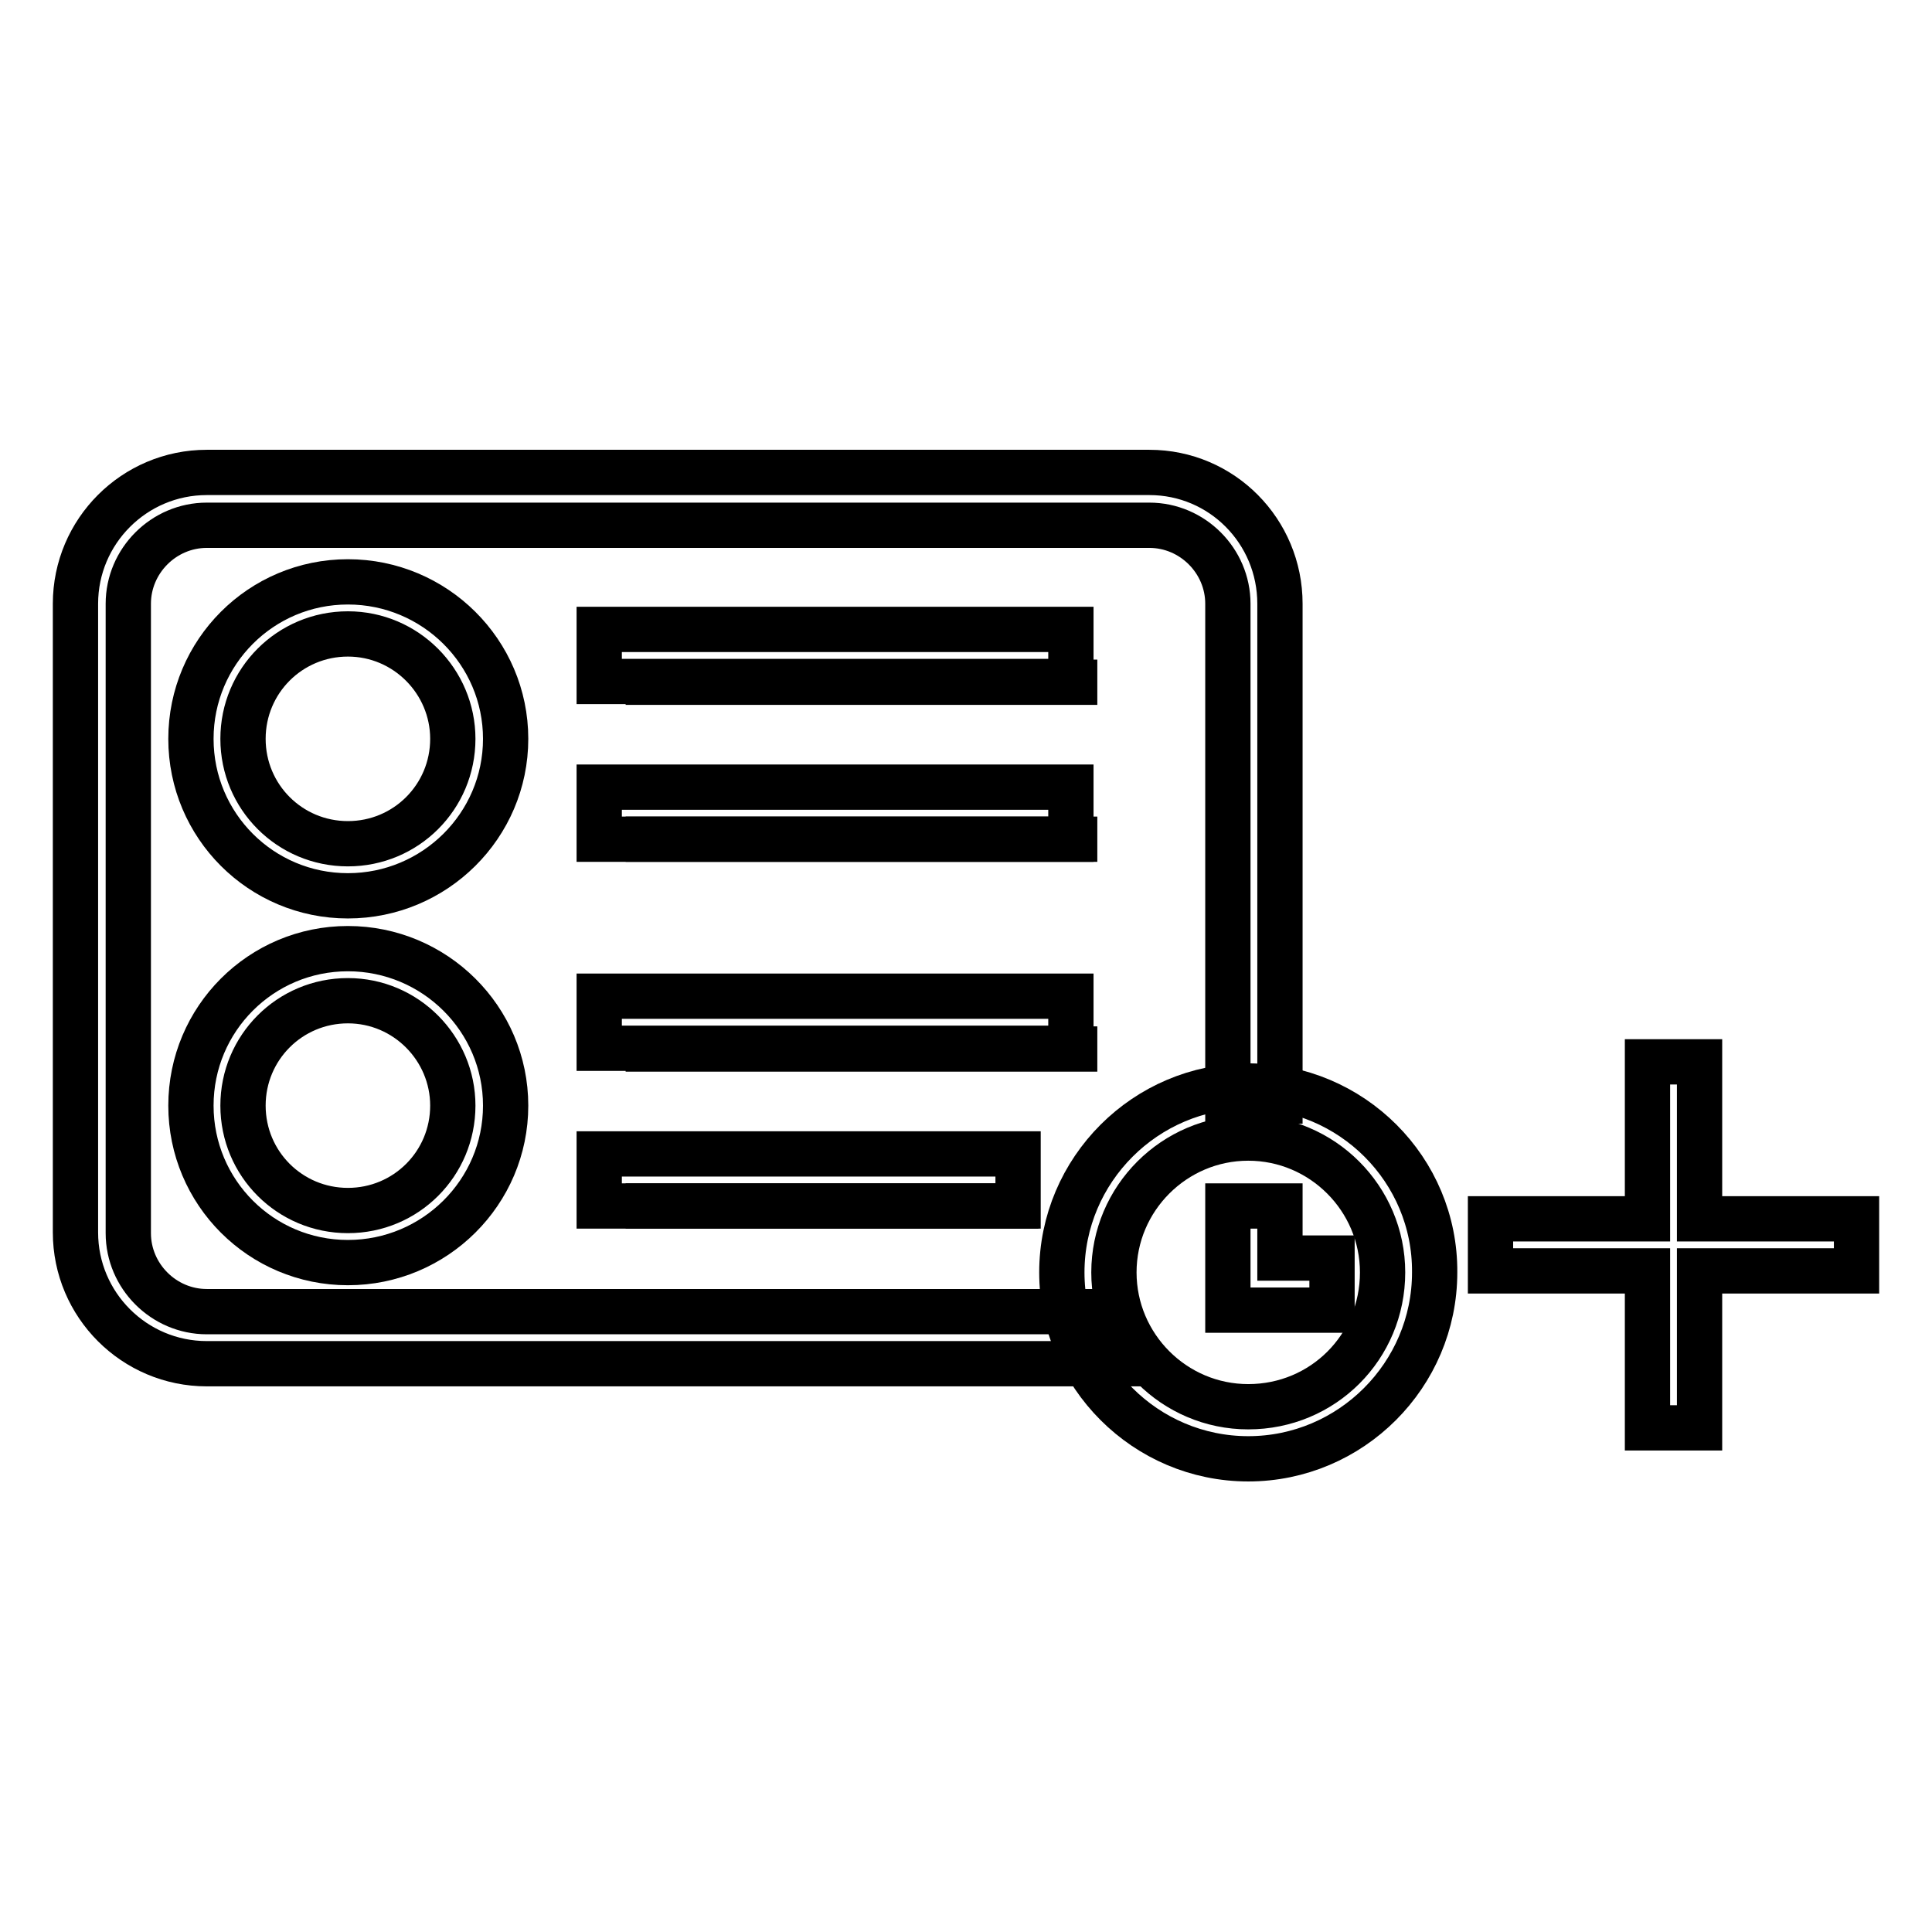
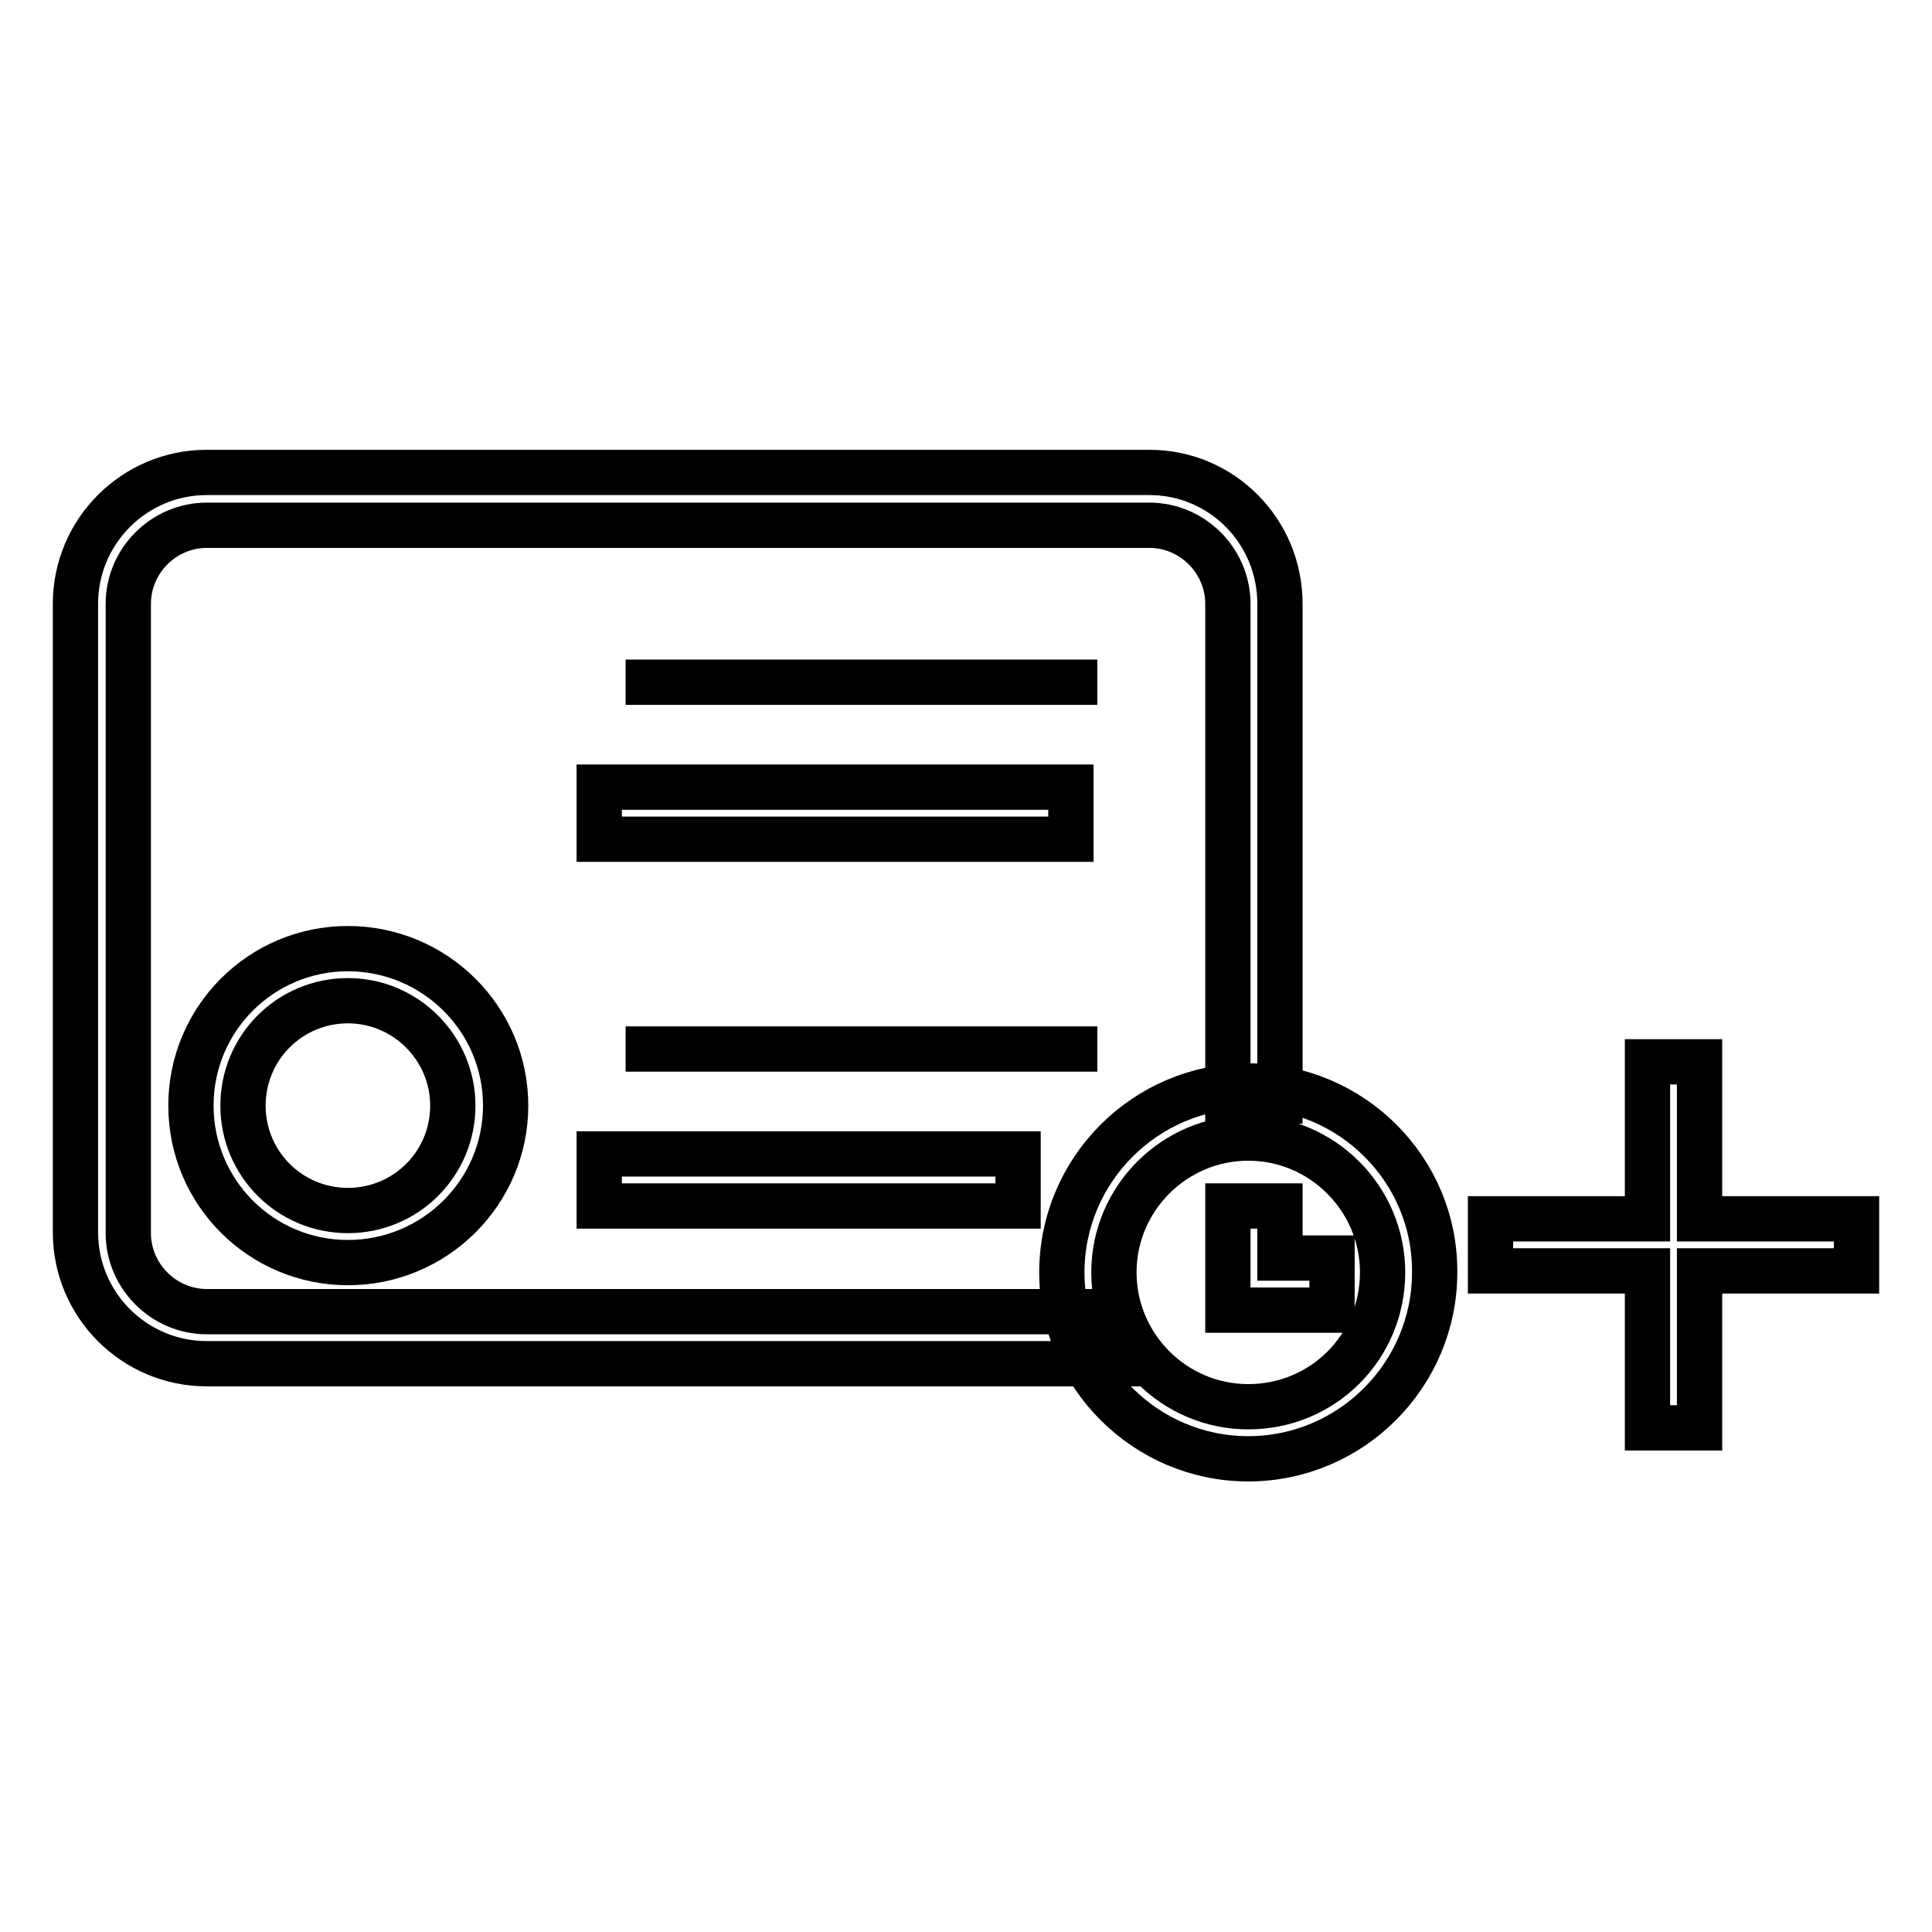
<svg xmlns="http://www.w3.org/2000/svg" version="1.1" x="0px" y="0px" viewBox="0 0 256 256" enable-background="new 0 0 256 256" xml:space="preserve">
  <g>
    <g>
      <path stroke-width="6" fill-opacity="0" stroke="#000000" d="M152.3,62.6H27.4C17.8,62.6,10,70.4,10,80v83.3c0,9.6,7.8,17.4,17.4,17.4h114.5h6.9l-1.4-6.9h-5.5H27.4c-5.7,0-10.4-4.7-10.4-10.4V80c0-5.7,4.7-10.4,10.4-10.4h124.9c5.7,0,10.4,4.7,10.4,10.4v65.9h6.9V80C169.6,70.4,161.9,62.6,152.3,62.6z" />
-       <path stroke-width="6" fill-opacity="0" stroke="#000000" d="M46.1,118.7c-11.5,0-20.8-9.3-20.8-20.8s9.3-20.8,20.8-20.8S67,86.4,67,97.9C67,109.4,57.6,118.7,46.1,118.7z M46.1,84c-7.7,0-13.9,6.2-13.9,13.9c0,7.7,6.2,13.9,13.9,13.9c7.7,0,13.9-6.2,13.9-13.9C60,90.3,53.8,84,46.1,84z" />
      <path stroke-width="6" fill-opacity="0" stroke="#000000" d="M46.1,167.3c-11.5,0-20.8-9.3-20.8-20.8c0-11.5,9.3-20.8,20.8-20.8S67,135,67,146.5C67,158,57.6,167.3,46.1,167.3z M46.1,132.6c-7.7,0-13.9,6.2-13.9,13.9c0,7.7,6.2,13.9,13.9,13.9S60,154.2,60,146.5C60,138.9,53.8,132.6,46.1,132.6z" />
      <path stroke-width="6" fill-opacity="0" stroke="#000000" d="M82.9,90.4h62.5l0,0H82.9z" />
-       <path stroke-width="6" fill-opacity="0" stroke="#000000" d="M79.4,83.4h62.5v6.9H79.4V83.4z" />
-       <path stroke-width="6" fill-opacity="0" stroke="#000000" d="M82.9,111.2h62.5l0,0H82.9z" />
+       <path stroke-width="6" fill-opacity="0" stroke="#000000" d="M82.9,111.2l0,0H82.9z" />
      <path stroke-width="6" fill-opacity="0" stroke="#000000" d="M79.4,104.3h62.5v6.9H79.4V104.3z" />
      <path stroke-width="6" fill-opacity="0" stroke="#000000" d="M82.9,139h62.5l0,0H82.9z" />
-       <path stroke-width="6" fill-opacity="0" stroke="#000000" d="M79.4,132h62.5v6.9H79.4V132z" />
-       <path stroke-width="6" fill-opacity="0" stroke="#000000" d="M82.9,159.8h54.7l0,0H82.9z" />
      <path stroke-width="6" fill-opacity="0" stroke="#000000" d="M79.4,152.9h55.5v6.9H79.4V152.9z" />
      <path stroke-width="6" fill-opacity="0" stroke="#000000" d="M165.4,143.9c-13.6,0-24.7,11.1-24.7,24.7c0,13.6,11.1,24.7,24.7,24.7c13.6,0,24.7-11.1,24.7-24.7C190.2,155,179.1,143.9,165.4,143.9z M165.4,186.4c-9.8,0-17.8-8-17.8-17.8c0-9.8,8-17.8,17.8-17.8c9.8,0,17.8,8,17.8,17.8C183.2,178.5,175.3,186.4,165.4,186.4z" />
      <path stroke-width="6" fill-opacity="0" stroke="#000000" d="M169.6,159.8h-6.9v6.9v6.9h6.9h6.9v-6.9h-6.9V159.8z" />
      <path stroke-width="6" fill-opacity="0" stroke="#000000" d="M246,161.5h-20.8v-20.8h-6.9v20.8h-20.8v6.9h20.8v20.8h6.9v-20.8H246V161.5z" />
    </g>
  </g>
</svg>